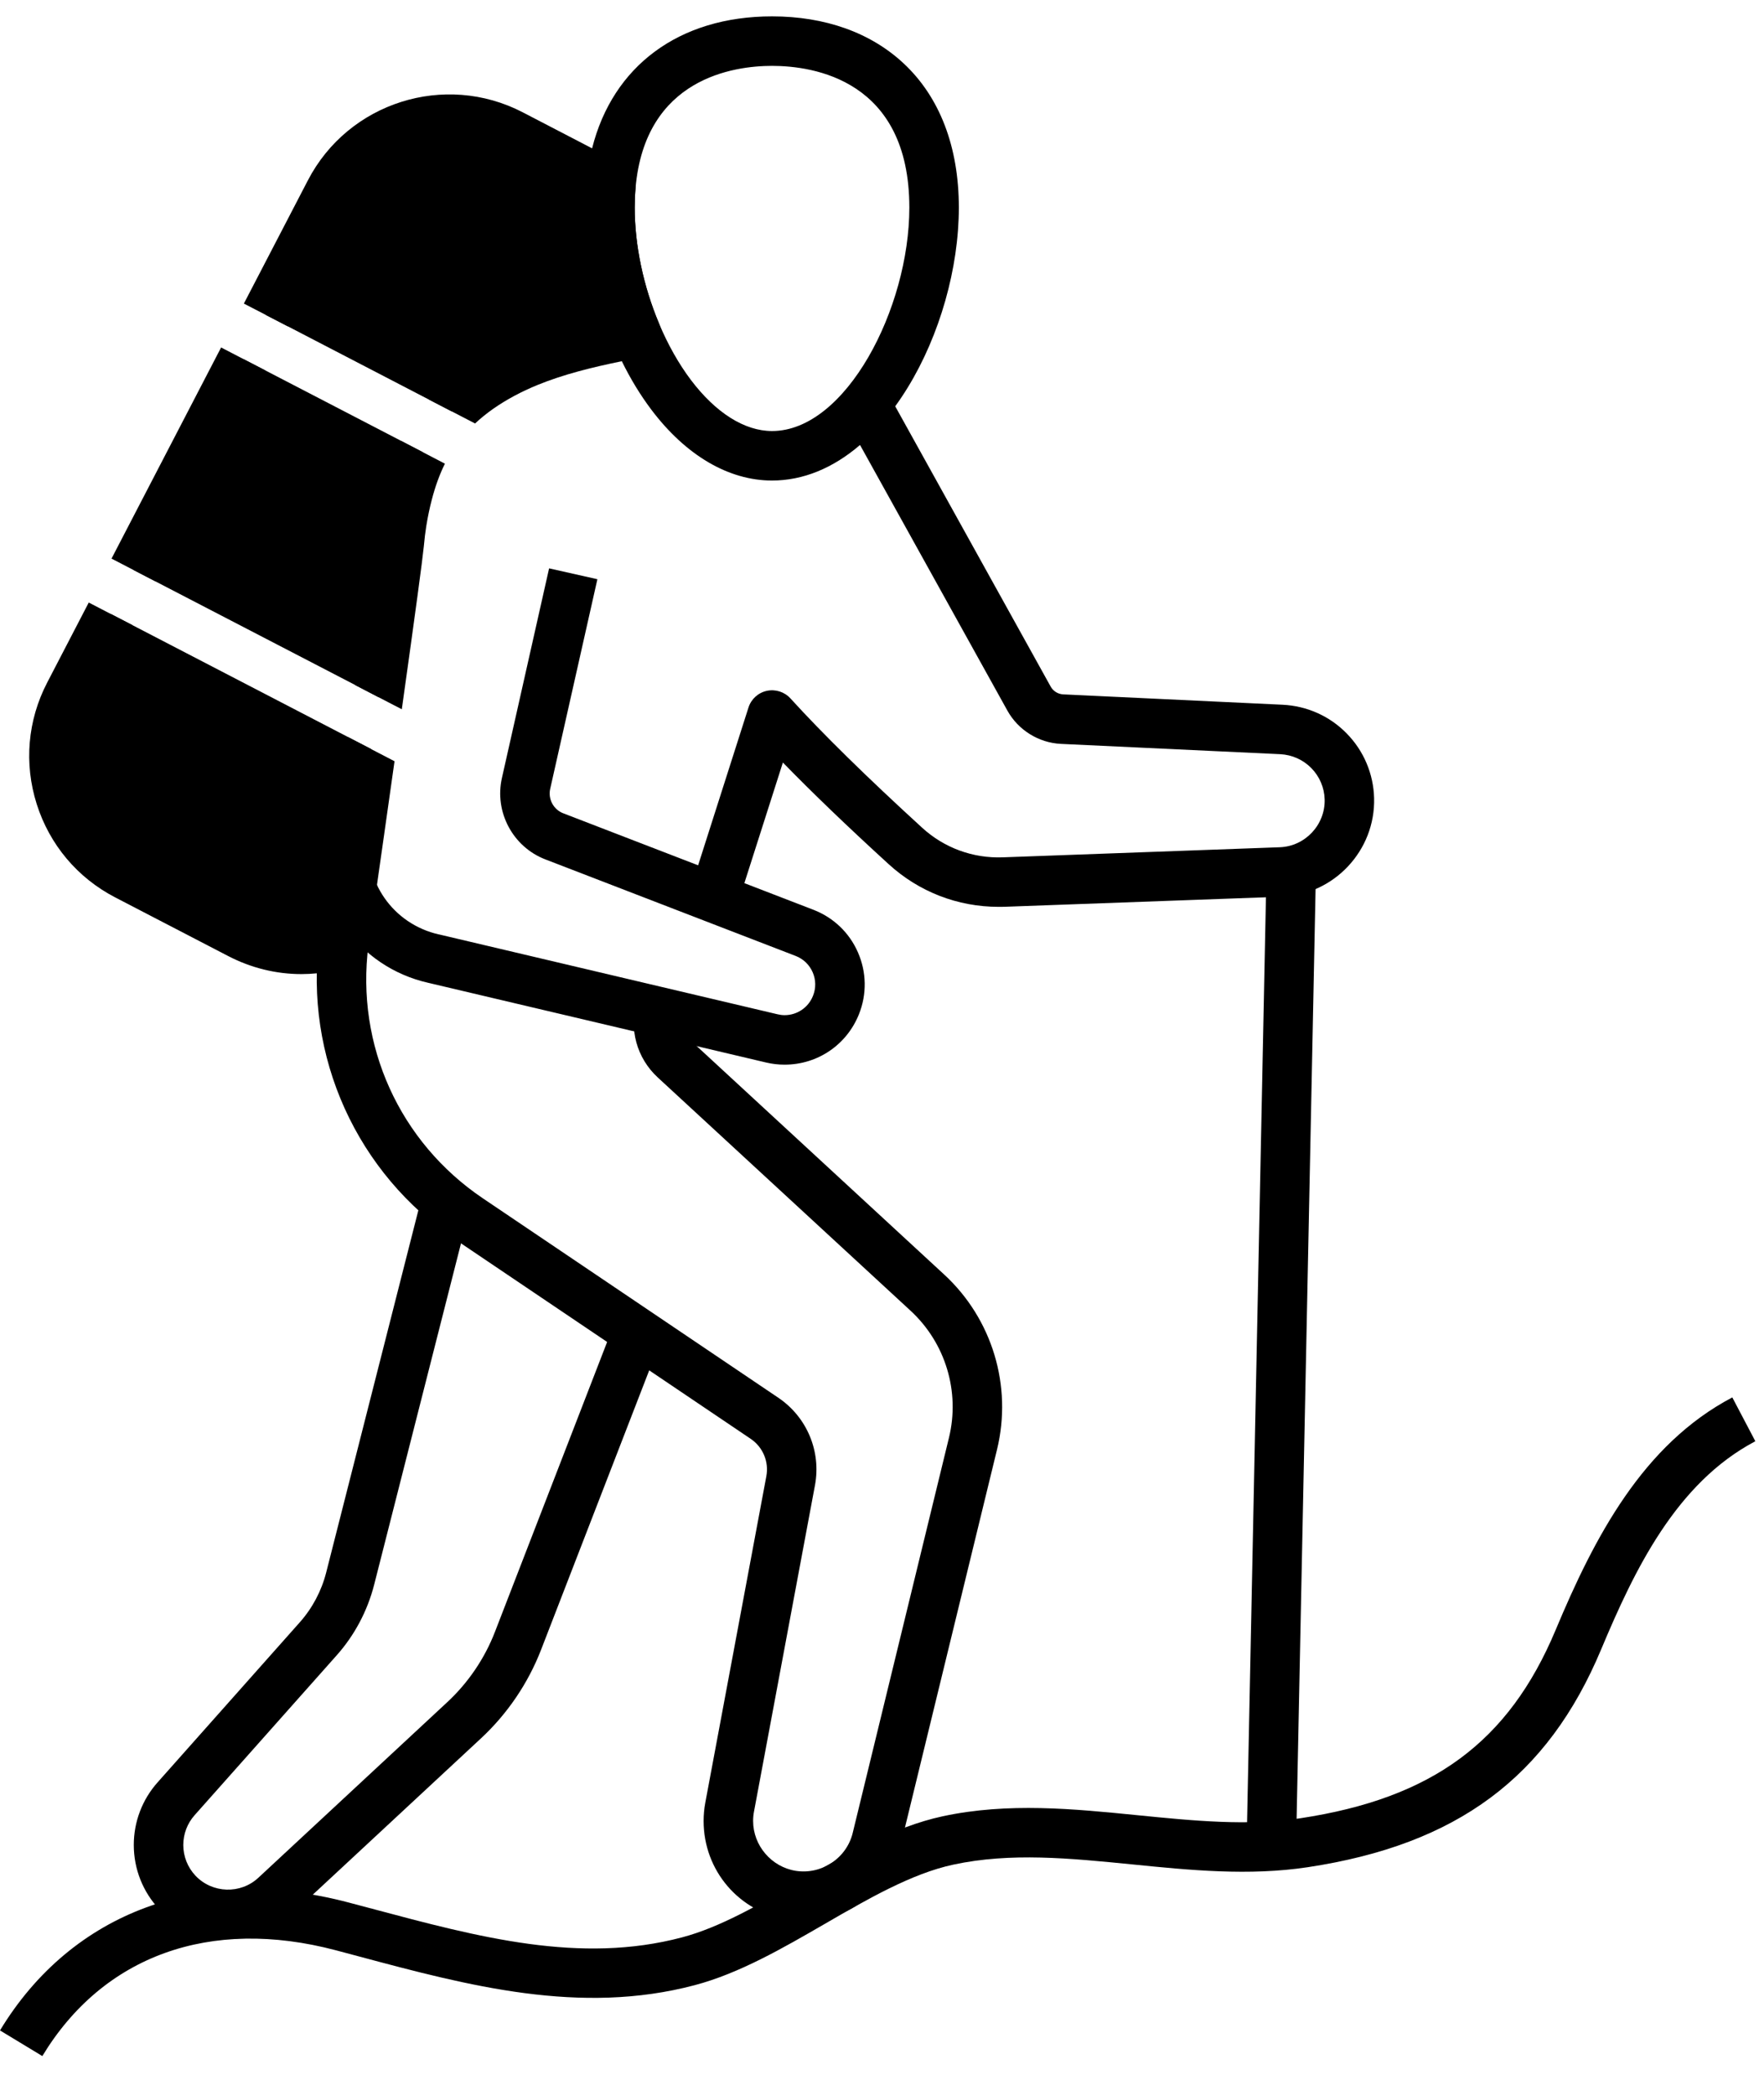
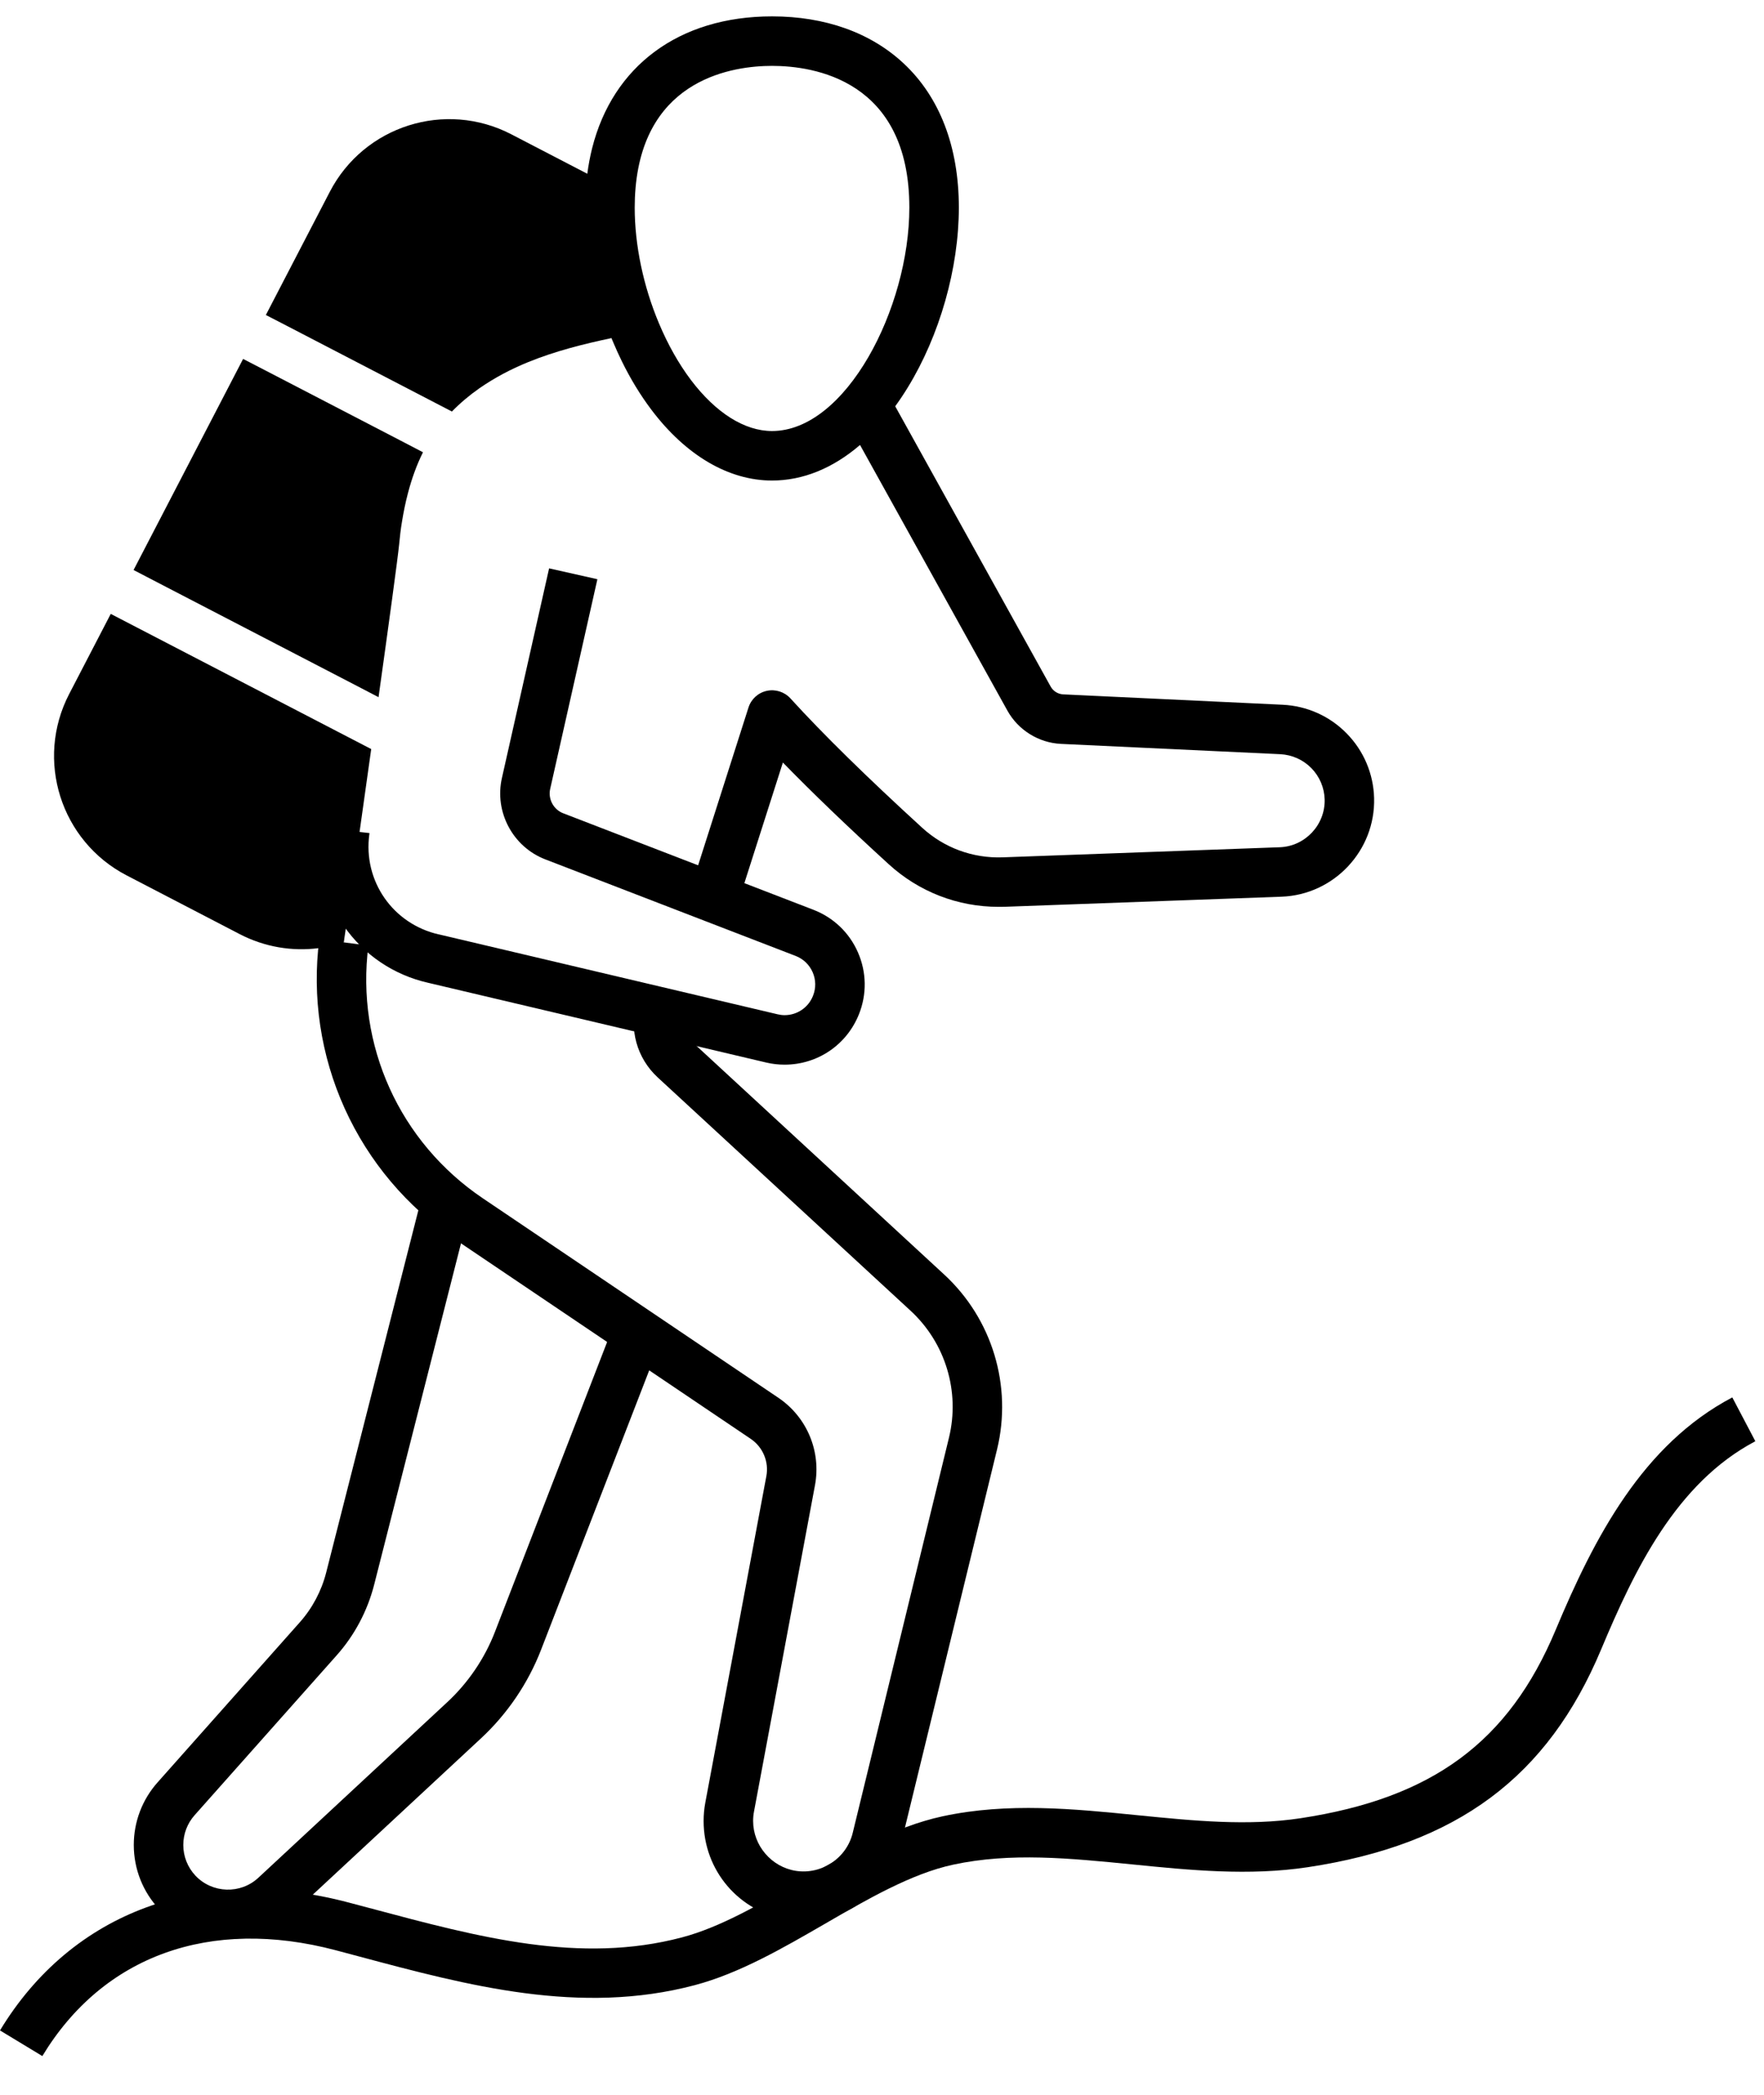
<svg xmlns="http://www.w3.org/2000/svg" width="32" height="38" viewBox="0 0 32 38" fill="none">
  <path d="M14.232 19.313C14.12 19.313 14.008 19.3 13.898 19.274L7.763 17.827C7.143 17.686 6.602 17.322 6.239 16.799C5.877 16.278 5.725 15.644 5.81 15.015L5.81 15.012V15.011L5.878 15.02L6.702 15.112L6.702 15.121C6.701 15.123 6.701 15.13 6.7 15.133C6.584 15.981 7.127 16.762 7.963 16.951C7.964 16.951 7.966 16.951 7.967 16.951L14.105 18.399C14.147 18.409 14.19 18.415 14.232 18.415C14.461 18.415 14.664 18.277 14.748 18.065C14.804 17.926 14.802 17.773 14.742 17.636C14.682 17.499 14.572 17.394 14.432 17.34L9.892 15.589C9.302 15.362 8.964 14.726 9.106 14.109L9.961 10.31L10.837 10.507L9.981 14.309C9.939 14.494 10.04 14.684 10.215 14.752L14.755 16.503C15.12 16.644 15.408 16.919 15.564 17.277C15.721 17.637 15.727 18.035 15.582 18.398C15.36 18.954 14.831 19.313 14.232 19.313L14.232 19.313Z" fill="black" />
  <path d="M18.114 16.45C17.374 16.45 16.67 16.178 16.121 15.676C15.372 14.992 14.729 14.374 14.202 13.832L13.404 16.331L12.549 16.058L13.578 12.834C13.627 12.681 13.753 12.566 13.91 12.532C14.067 12.498 14.23 12.55 14.338 12.668C14.923 13.311 15.727 14.1 16.727 15.014C17.128 15.381 17.648 15.572 18.192 15.552L23.216 15.369C23.677 15.352 24.042 14.962 24.03 14.501C24.024 14.288 23.938 14.086 23.789 13.934C23.639 13.781 23.439 13.692 23.225 13.681L19.246 13.494C18.843 13.475 18.471 13.244 18.275 12.891L15.31 7.547L16.096 7.111L19.06 12.455C19.106 12.538 19.194 12.592 19.289 12.596L23.267 12.784C23.708 12.805 24.121 12.989 24.429 13.304C24.738 13.618 24.915 14.035 24.927 14.476C24.953 15.428 24.2 16.231 23.249 16.266L18.225 16.449C18.188 16.45 18.151 16.45 18.114 16.45L18.114 16.45Z" fill="black" />
  <path d="M14.574 34.846C14.482 34.846 14.39 34.839 14.297 34.824C13.408 34.685 12.764 33.932 12.764 33.033C12.764 32.922 12.774 32.809 12.795 32.698L13.902 26.778C13.951 26.516 13.84 26.251 13.619 26.101L8.257 22.483C7.382 21.892 6.689 21.071 6.253 20.108C5.818 19.146 5.658 18.085 5.792 17.038L6.683 17.152C6.452 18.961 7.248 20.718 8.76 21.738L14.122 25.357C14.639 25.707 14.899 26.329 14.784 26.943L13.678 32.862C13.667 32.918 13.662 32.975 13.662 33.032C13.662 33.479 13.995 33.867 14.436 33.937C14.905 34.01 15.358 33.707 15.469 33.248L17.215 26.079C17.418 25.244 17.152 24.363 16.521 23.779L11.932 19.545C11.552 19.194 11.406 18.668 11.553 18.171L12.414 18.426C12.365 18.592 12.414 18.768 12.541 18.886L17.129 23.121C18 23.925 18.367 25.141 18.087 26.293L16.341 33.461C16.142 34.279 15.396 34.846 14.574 34.846Z" fill="black" />
  <path d="M4.137 35.174C3.682 35.174 3.229 34.995 2.894 34.641C2.593 34.322 2.427 33.906 2.427 33.467C2.427 33.048 2.58 32.645 2.858 32.333L5.437 29.43C5.666 29.173 5.832 28.86 5.917 28.526L7.657 21.688L8.527 21.909L6.787 28.748C6.666 29.221 6.432 29.663 6.108 30.027L3.529 32.929C3.397 33.078 3.325 33.269 3.325 33.468C3.325 33.676 3.404 33.874 3.546 34.025C3.851 34.347 4.363 34.364 4.687 34.062L8.115 30.876C8.494 30.524 8.793 30.083 8.979 29.601L11.143 24.009L11.98 24.334L9.816 29.925C9.581 30.533 9.204 31.089 8.726 31.533L5.298 34.719C4.972 35.023 4.553 35.174 4.137 35.174Z" fill="black" />
  <path d="M16.39 1.148C15.792 0.591 14.967 0.297 14.005 0.297C12.318 0.297 11.116 1.198 10.741 2.691C10.704 2.839 10.675 2.993 10.654 3.152C10.646 3.212 10.64 3.273 10.634 3.335C10.625 3.437 10.62 3.542 10.617 3.65V3.656C10.616 3.693 10.616 3.729 10.616 3.766C10.616 3.802 10.616 3.837 10.617 3.873C10.618 3.923 10.62 3.972 10.622 4.022C10.623 4.05 10.625 4.078 10.627 4.106C10.627 4.113 10.627 4.121 10.628 4.128C10.63 4.167 10.633 4.205 10.637 4.244C10.64 4.284 10.644 4.325 10.648 4.365C10.648 4.369 10.649 4.372 10.649 4.375C10.653 4.412 10.658 4.45 10.662 4.487C10.667 4.527 10.673 4.567 10.678 4.607C10.685 4.648 10.691 4.69 10.698 4.732C10.704 4.768 10.711 4.804 10.717 4.841C10.718 4.845 10.719 4.85 10.72 4.854C10.735 4.935 10.751 5.016 10.77 5.097C10.78 5.141 10.79 5.185 10.801 5.23C10.81 5.265 10.819 5.3 10.828 5.335C10.839 5.379 10.851 5.422 10.864 5.466C10.875 5.506 10.887 5.546 10.899 5.587C10.912 5.627 10.925 5.667 10.938 5.707C10.984 5.851 11.036 5.993 11.092 6.133C11.104 6.161 11.115 6.188 11.127 6.216C11.176 6.331 11.226 6.443 11.28 6.552C11.437 6.873 11.617 7.168 11.816 7.432C12.441 8.261 13.218 8.717 14.005 8.717C14.566 8.717 15.11 8.494 15.601 8.072C15.826 7.879 16.04 7.645 16.239 7.371C16.317 7.264 16.393 7.15 16.466 7.031C17.047 6.085 17.394 4.865 17.394 3.765C17.394 2.664 17.047 1.759 16.39 1.148L16.39 1.148ZM14.005 7.819C13.507 7.819 12.985 7.49 12.533 6.892C12.311 6.597 12.117 6.253 11.955 5.868C11.67 5.192 11.514 4.446 11.514 3.766C11.514 3.644 11.519 3.526 11.529 3.413V3.411C11.703 1.411 13.318 1.195 14.005 1.195C14.754 1.195 16.496 1.446 16.496 3.766C16.496 5.59 15.346 7.819 14.005 7.819Z" fill="black" />
  <path d="M6.312 13.369L6.734 13.588C6.662 14.098 6.592 14.602 6.527 15.061C6.526 15.065 6.526 15.068 6.525 15.072C6.524 15.079 6.523 15.086 6.523 15.092C6.409 15.892 6.315 16.55 6.273 16.845C6.265 16.897 6.259 16.938 6.255 16.966C6.25 16.997 6.248 17.013 6.248 17.013C6.245 17.041 6.24 17.068 6.237 17.095H6.237C6.087 17.145 5.931 17.18 5.774 17.2C5.3 17.26 4.804 17.181 4.348 16.945L2.298 15.88C1.101 15.259 0.634 13.786 1.255 12.589L2.009 11.136L2.408 11.343L6.312 13.369Z" fill="black" />
  <path d="M7.274 7.996L7.673 8.204C7.555 8.441 7.466 8.693 7.399 8.951C7.354 9.122 7.319 9.296 7.291 9.471C7.268 9.604 7.254 9.737 7.241 9.872C7.215 10.133 7.053 11.317 6.867 12.647L6.445 12.427L2.821 10.547L2.423 10.34L4.41 6.511L4.809 6.717L7.274 7.996Z" fill="black" />
  <path d="M11.541 6.043C11.392 6.072 11.242 6.102 11.093 6.133C10.578 6.242 10.069 6.37 9.583 6.568C9.272 6.694 8.97 6.853 8.694 7.045C8.516 7.17 8.349 7.31 8.198 7.465L7.784 7.25L5.222 5.92L4.823 5.714L5.1 5.18L5.983 3.479C6.604 2.282 8.078 1.815 9.275 2.436L10.654 3.152L11.082 3.374C11.07 3.5 11.065 3.63 11.065 3.766C11.065 4.523 11.24 5.327 11.541 6.043Z" fill="black" />
-   <path d="M6.734 13.589L6.312 13.37L6.27 13.667C6.205 14.128 6.141 14.583 6.082 14.999C6.081 15.003 6.08 15.009 6.079 15.013V15.014C6.078 15.024 6.077 15.034 6.075 15.043C6.016 15.465 5.961 15.847 5.917 16.156V16.156C5.898 16.291 5.88 16.412 5.865 16.516L5.834 16.737C5.4 16.819 4.954 16.753 4.554 16.546L2.504 15.482C2.031 15.237 1.682 14.822 1.522 14.315C1.362 13.808 1.408 13.268 1.653 12.796L2.407 11.343L2.009 11.137L1.61 10.93L0.856 12.382C0.5 13.067 0.433 13.85 0.666 14.586C0.899 15.322 1.405 15.924 2.09 16.279L4.14 17.343C4.558 17.56 5.011 17.67 5.468 17.67C5.561 17.67 5.654 17.665 5.747 17.656C5.959 17.636 6.17 17.591 6.378 17.522C6.505 17.48 6.605 17.384 6.653 17.263C6.668 17.228 6.677 17.191 6.682 17.153V17.152C6.685 17.127 6.689 17.103 6.692 17.079C6.692 17.079 6.693 17.074 6.693 17.074C6.693 17.072 6.695 17.058 6.699 17.03L6.754 16.644C6.777 16.484 6.805 16.284 6.838 16.055C6.877 15.784 6.921 15.472 6.969 15.136C6.969 15.134 6.97 15.126 6.971 15.123V15.121C7.029 14.71 7.092 14.264 7.157 13.809L6.734 13.589ZM11.955 5.868C11.671 5.192 11.514 4.446 11.514 3.766C11.514 3.644 11.519 3.526 11.529 3.413V3.411C11.544 3.231 11.449 3.059 11.289 2.976L10.741 2.691L9.482 2.037C8.067 1.303 6.319 1.857 5.585 3.272L4.424 5.507L4.823 5.713L5.222 5.92L6.381 3.686C6.736 3.003 7.433 2.611 8.154 2.611C8.462 2.611 8.776 2.683 9.069 2.834L10.617 3.639V3.656C10.617 3.692 10.616 3.729 10.616 3.766C10.616 3.801 10.617 3.837 10.617 3.873C10.618 3.923 10.62 3.972 10.622 4.022C10.623 4.05 10.625 4.078 10.627 4.106C10.627 4.113 10.628 4.121 10.628 4.128C10.631 4.167 10.633 4.205 10.637 4.244C10.64 4.284 10.644 4.324 10.649 4.365C10.649 4.368 10.649 4.372 10.649 4.375C10.654 4.412 10.658 4.45 10.663 4.487C10.668 4.527 10.674 4.567 10.679 4.607C10.685 4.648 10.691 4.69 10.699 4.732C10.704 4.768 10.711 4.804 10.717 4.84C10.718 4.845 10.719 4.85 10.72 4.854C10.735 4.935 10.752 5.016 10.77 5.097C10.78 5.141 10.79 5.185 10.801 5.229C10.81 5.265 10.819 5.3 10.828 5.335C10.839 5.379 10.851 5.422 10.864 5.465C10.875 5.506 10.887 5.546 10.9 5.587C10.912 5.627 10.925 5.667 10.938 5.707C10.415 5.819 9.904 5.952 9.413 6.151C9.054 6.298 8.726 6.475 8.437 6.677C8.19 6.85 7.972 7.041 7.784 7.249L8.198 7.464L8.618 7.682C8.719 7.587 8.831 7.497 8.952 7.412C9.186 7.249 9.456 7.104 9.752 6.983C10.231 6.788 10.734 6.665 11.281 6.552C11.395 6.529 11.511 6.505 11.629 6.482C11.761 6.456 11.875 6.372 11.938 6.253C12.001 6.134 12.008 5.992 11.955 5.868ZM7.274 7.997C7.148 8.249 7.045 8.528 6.964 8.838C6.918 9.014 6.879 9.197 6.847 9.399C6.827 9.525 6.81 9.662 6.794 9.828C6.774 10.038 6.656 10.911 6.444 12.428L6.866 12.647L7.289 12.866C7.534 11.122 7.664 10.155 7.688 9.914C7.701 9.767 7.716 9.649 7.733 9.543C7.761 9.37 7.794 9.214 7.833 9.065C7.896 8.821 7.975 8.605 8.071 8.411L7.673 8.204L7.274 7.997ZM4.011 6.303L2.023 10.133L2.422 10.34L2.82 10.546L4.808 6.717L4.41 6.51L4.011 6.303Z" fill="black" />
-   <path d="M22.614 33.476L22.975 15.786L23.872 15.805L23.511 33.495L22.614 33.476Z" fill="black" />
  <path d="M0.768 37.297L0 36.832C1.305 34.676 3.668 33.808 6.322 34.511C6.465 34.548 6.606 34.586 6.749 34.624C8.69 35.143 10.523 35.633 12.372 35.144C13.063 34.961 13.769 34.552 14.516 34.12C15.35 33.637 16.212 33.138 17.102 32.947C18.284 32.693 19.479 32.812 20.636 32.928C21.663 33.03 22.634 33.127 23.59 32.983C25.985 32.62 27.369 31.599 28.22 29.568C28.925 27.882 29.802 26.203 31.425 25.349L31.843 26.144C30.404 26.902 29.646 28.488 29.048 29.915C28.075 32.241 26.433 33.461 23.724 33.871C22.657 34.032 21.584 33.925 20.547 33.821C19.409 33.708 18.335 33.6 17.291 33.825C16.539 33.986 15.739 34.449 14.966 34.897C14.2 35.34 13.409 35.798 12.602 36.011C10.522 36.562 8.486 36.018 6.517 35.491C6.375 35.453 6.234 35.416 6.093 35.378C3.812 34.775 1.871 35.474 0.768 37.297Z" fill="black" />
</svg>